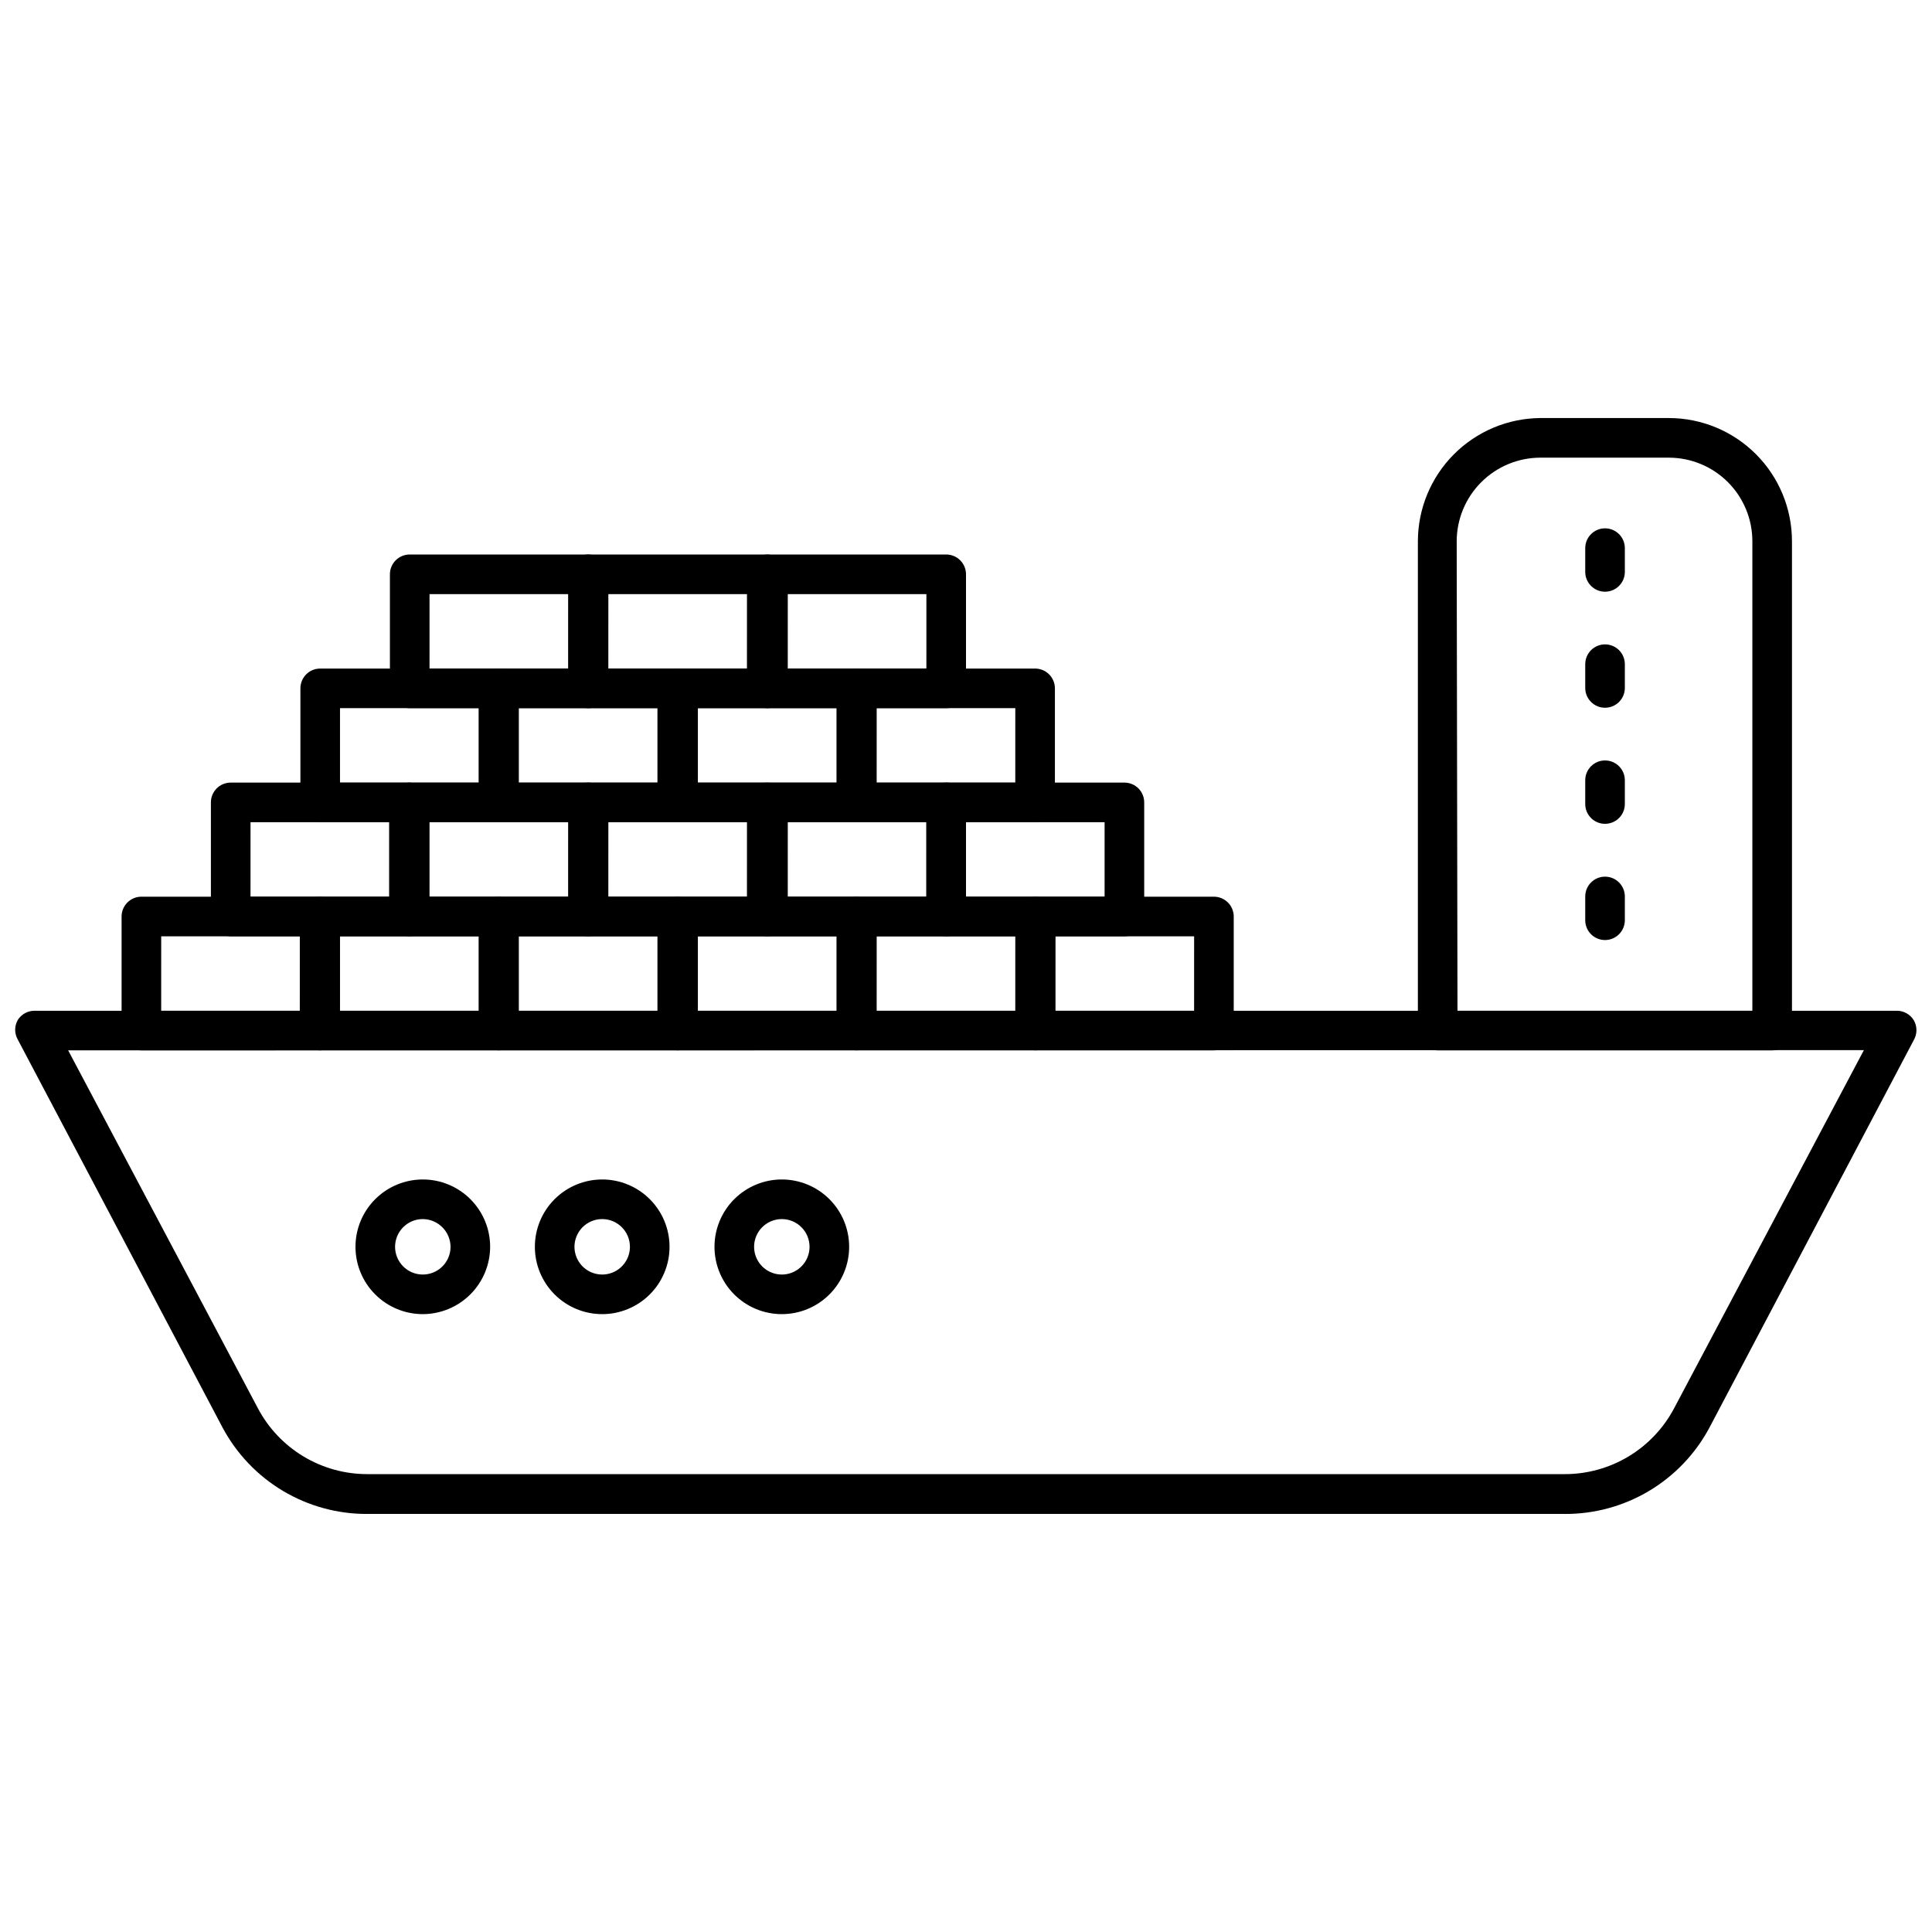
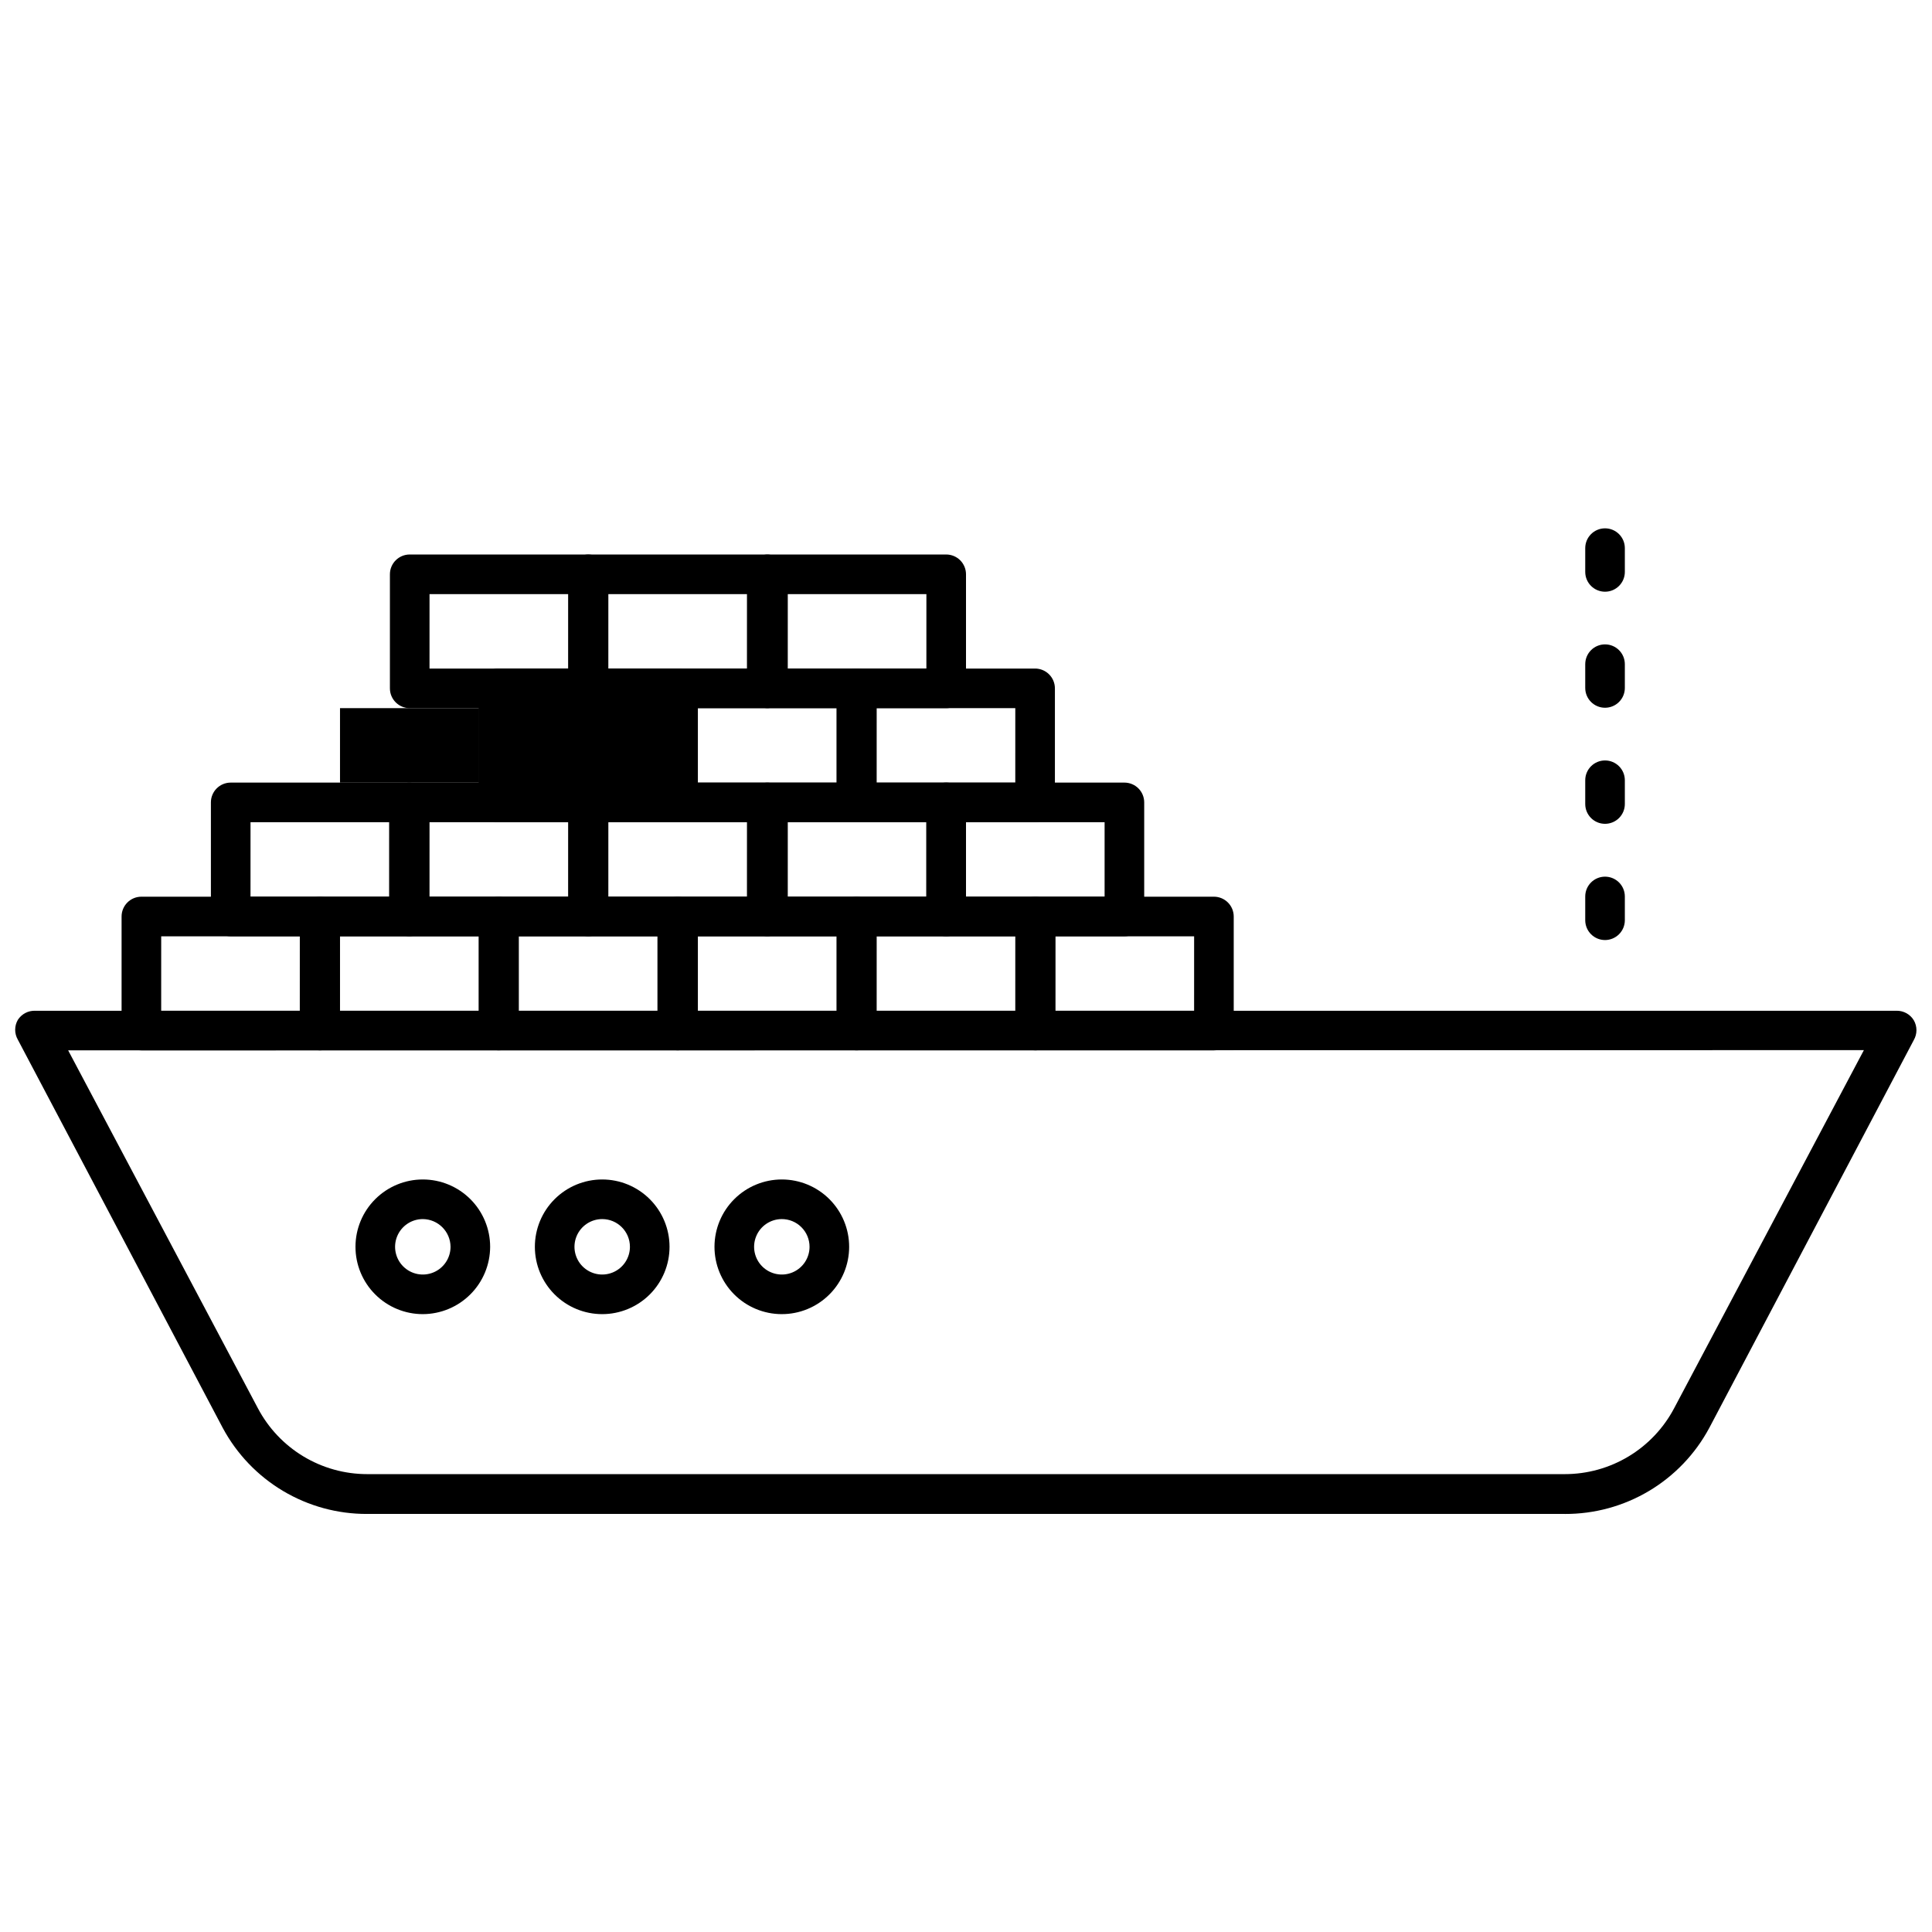
<svg xmlns="http://www.w3.org/2000/svg" width="800px" height="800px" version="1.1" viewBox="144 144 512 512">
  <defs>
    <clipPath id="a">
      <path d="m148.09 411h503.81v135h-503.81z" />
    </clipPath>
  </defs>
  <g clip-path="url(#a)">
    <path d="m558.7 545.21h-317.4c-7.84 0.031-15.543-2.074-22.285-6.086-6.738-4.012-12.258-9.781-15.973-16.691l-54.316-102.91c-0.938-1.621-0.938-3.621 0-5.246 1.004-1.566 2.762-2.484 4.617-2.414h493.32c1.84-0.012 3.555 0.945 4.512 2.519 0.938 1.621 0.938 3.625 0 5.246l-54.211 102.81c-3.711 6.91-9.234 12.68-15.973 16.691s-14.441 6.117-22.285 6.086zm-396.64-122.86 50.273 94.832c2.781 5.273 6.949 9.688 12.055 12.77 5.106 3.078 10.953 4.707 16.914 4.707h317.4c5.961 0 11.809-1.629 16.914-4.707 5.106-3.082 9.273-7.496 12.055-12.77l50.277-94.883z" />
  </g>
-   <path d="m613.64 422.36h-88.637c-2.898 0-5.25-2.352-5.25-5.25v-129.68c0.016-8.617 3.43-16.883 9.504-22.992 6.07-6.113 14.312-9.582 22.93-9.652h34.113c8.648 0.016 16.938 3.461 23.047 9.582 6.109 6.117 9.543 14.414 9.543 23.062v129.68c0 1.395-0.555 2.727-1.539 3.711s-2.32 1.539-3.711 1.539zm-83.391-10.496h78.145v-124.43c0-5.867-2.328-11.492-6.469-15.645-4.141-4.148-9.762-6.488-15.625-6.504h-34.113c-5.871 0.016-11.496 2.352-15.645 6.504-4.152 4.148-6.488 9.773-6.504 15.645z" />
  <path d="m228.7 422.36h-47.23c-2.898 0-5.25-2.352-5.25-5.25v-30.227c0-2.898 2.352-5.25 5.25-5.25h47.23c1.391 0 2.727 0.555 3.711 1.539 0.984 0.984 1.539 2.32 1.539 3.711v30.23-0.004c0 1.395-0.555 2.727-1.539 3.711-0.984 0.984-2.32 1.539-3.711 1.539zm-41.984-10.496h36.734l0.004-19.734h-36.734z" />
  <path d="m276.09 422.36h-47.234c-2.898 0-5.246-2.352-5.246-5.25v-30.227c0-2.898 2.348-5.25 5.246-5.25h47.234c1.391 0 2.727 0.555 3.711 1.539 0.984 0.984 1.535 2.32 1.535 3.711v30.23-0.004c0 1.395-0.551 2.727-1.535 3.711-0.984 0.984-2.32 1.539-3.711 1.539zm-41.984-10.496h36.734v-19.734h-36.734z" />
  <path d="m323.48 422.36h-47.234c-2.898 0-5.246-2.352-5.246-5.25v-30.227c0-2.898 2.348-5.25 5.246-5.25h47.234c1.391 0 2.727 0.555 3.707 1.539 0.984 0.984 1.539 2.32 1.539 3.711v30.23-0.004c0 1.395-0.555 2.727-1.539 3.711-0.98 0.984-2.316 1.539-3.707 1.539zm-41.984-10.496h36.734v-19.734h-36.734z" />
  <path d="m370.93 422.36h-47.234c-2.898 0-5.246-2.352-5.246-5.25v-30.227c0-2.898 2.348-5.25 5.246-5.25h47.234c1.391 0 2.727 0.555 3.711 1.539s1.535 2.32 1.535 3.711v30.23-0.004c0 1.395-0.551 2.727-1.535 3.711s-2.32 1.539-3.711 1.539zm-41.984-10.496h36.734v-19.734h-36.734z" />
  <path d="m418.31 422.36h-47.23c-2.898 0-5.25-2.352-5.25-5.25v-30.227c0-2.898 2.352-5.25 5.25-5.25h47.23c1.395 0 2.727 0.555 3.711 1.539 0.984 0.984 1.539 2.32 1.539 3.711v30.23-0.004c0 1.395-0.555 2.727-1.539 3.711-0.984 0.984-2.316 1.539-3.711 1.539zm-41.984-10.496h36.734l0.004-19.734h-36.734z" />
  <path d="m465.7 422.36h-47.23c-2.898 0-5.25-2.352-5.25-5.25v-30.227c0-2.898 2.352-5.25 5.25-5.25h47.23c1.391 0 2.727 0.555 3.711 1.539 0.984 0.984 1.539 2.32 1.539 3.711v30.23-0.004c0 1.395-0.555 2.727-1.539 3.711-0.984 0.984-2.32 1.539-3.711 1.539zm-41.984-10.496h36.734l0.004-19.734h-36.734z" />
  <path d="m252.37 392.12h-47.23c-2.898 0-5.25-2.348-5.25-5.246v-30.23c0-2.898 2.352-5.246 5.25-5.246h47.23c1.395 0 2.727 0.551 3.711 1.535s1.539 2.32 1.539 3.711v30.23c0 1.391-0.555 2.727-1.539 3.711s-2.316 1.535-3.711 1.535zm-41.984-10.496h36.734l0.004-19.73h-36.734z" />
  <path d="m299.81 392.12h-47.23c-2.898 0-5.25-2.348-5.25-5.246v-30.23c0-2.898 2.352-5.246 5.25-5.246h47.23c1.395 0 2.727 0.551 3.711 1.535 0.984 0.984 1.539 2.32 1.539 3.711v30.23c0 1.391-0.555 2.727-1.539 3.711-0.984 0.984-2.316 1.535-3.711 1.535zm-41.984-10.496h36.734l0.004-19.73h-36.734z" />
  <path d="m347.2 392.12h-47.23c-2.898 0-5.25-2.348-5.25-5.246v-30.23c0-2.898 2.352-5.246 5.25-5.246h47.23c1.391 0 2.727 0.551 3.711 1.535 0.984 0.984 1.539 2.32 1.539 3.711v30.23c0 1.391-0.555 2.727-1.539 3.711-0.984 0.984-2.32 1.535-3.711 1.535zm-41.984-10.496h36.734l0.004-19.73h-36.734z" />
  <path d="m394.75 392.12h-47.23c-2.898 0-5.25-2.348-5.25-5.246v-30.23c0-2.898 2.352-5.246 5.25-5.246h47.23c1.391 0 2.727 0.551 3.711 1.535 0.984 0.984 1.539 2.32 1.539 3.711v30.23c0 1.391-0.555 2.727-1.539 3.711-0.984 0.984-2.32 1.535-3.711 1.535zm-41.984-10.496h36.734l0.004-19.73h-36.734z" />
  <path d="m441.98 392.12h-47.234c-2.898 0-5.246-2.348-5.246-5.246v-30.23c0-2.898 2.348-5.246 5.246-5.246h47.234c1.391 0 2.727 0.551 3.711 1.535 0.984 0.984 1.535 2.32 1.535 3.711v30.23c0 1.391-0.551 2.727-1.535 3.711-0.984 0.984-2.32 1.535-3.711 1.535zm-41.984-10.496h36.734v-19.73h-36.734z" />
-   <path d="m276.09 361.9h-47.234c-2.898 0-5.246-2.352-5.246-5.25v-30.227c0-2.898 2.348-5.25 5.246-5.25h47.234c1.391 0 2.727 0.555 3.711 1.539 0.984 0.984 1.535 2.32 1.535 3.711v30.23-0.004c0 1.395-0.551 2.727-1.535 3.711-0.984 0.984-2.32 1.539-3.711 1.539zm-41.984-10.496h36.734v-19.734h-36.734z" />
+   <path d="m276.09 361.9c-2.898 0-5.246-2.352-5.246-5.25v-30.227c0-2.898 2.348-5.25 5.246-5.25h47.234c1.391 0 2.727 0.555 3.711 1.539 0.984 0.984 1.535 2.32 1.535 3.711v30.23-0.004c0 1.395-0.551 2.727-1.535 3.711-0.984 0.984-2.32 1.539-3.711 1.539zm-41.984-10.496h36.734v-19.734h-36.734z" />
  <path d="m323.48 361.9h-47.234c-2.898 0-5.246-2.352-5.246-5.25v-30.227c0-2.898 2.348-5.25 5.246-5.25h47.234c1.391 0 2.727 0.555 3.707 1.539 0.984 0.984 1.539 2.32 1.539 3.711v30.23-0.004c0 1.395-0.555 2.727-1.539 3.711-0.98 0.984-2.316 1.539-3.707 1.539zm-41.984-10.496h36.734v-19.734h-36.734z" />
  <path d="m370.93 361.9h-47.234c-2.898 0-5.246-2.352-5.246-5.25v-30.227c0-2.898 2.348-5.25 5.246-5.25h47.234c1.391 0 2.727 0.555 3.711 1.539 0.984 0.984 1.535 2.32 1.535 3.711v30.23-0.004c0 1.395-0.551 2.727-1.535 3.711s-2.32 1.539-3.711 1.539zm-41.984-10.496h36.734v-19.734h-36.734z" />
  <path d="m418.31 361.9h-47.23c-2.898 0-5.25-2.352-5.25-5.25v-30.227c0-2.898 2.352-5.25 5.25-5.25h47.23c1.395 0 2.727 0.555 3.711 1.539 0.984 0.984 1.539 2.32 1.539 3.711v30.23-0.004c0 1.395-0.555 2.727-1.539 3.711-0.984 0.984-2.316 1.539-3.711 1.539zm-41.984-10.496h36.734l0.004-19.734h-36.734z" />
  <path d="m299.81 331.67h-47.23c-2.898 0-5.25-2.348-5.25-5.246v-30.23c0-2.898 2.352-5.246 5.25-5.246h47.23c1.395 0 2.727 0.551 3.711 1.535 0.984 0.984 1.539 2.32 1.539 3.711v30.23c0 1.391-0.555 2.727-1.539 3.711-0.984 0.984-2.316 1.535-3.711 1.535zm-41.984-10.496h36.734l0.004-19.73h-36.734z" />
  <path d="m347.2 331.67h-47.23c-2.898 0-5.25-2.348-5.25-5.246v-30.23c0-2.898 2.352-5.246 5.25-5.246h47.23c1.391 0 2.727 0.551 3.711 1.535 0.984 0.984 1.539 2.32 1.539 3.711v30.23c0 1.391-0.555 2.727-1.539 3.711-0.984 0.984-2.32 1.535-3.711 1.535zm-41.984-10.496h36.734l0.004-19.73h-36.734z" />
  <path d="m394.75 331.67h-47.23c-2.898 0-5.25-2.348-5.25-5.246v-30.23c0-2.898 2.352-5.246 5.25-5.246h47.23c1.391 0 2.727 0.551 3.711 1.535 0.984 0.984 1.539 2.32 1.539 3.711v30.23c0 1.391-0.555 2.727-1.539 3.711-0.984 0.984-2.32 1.535-3.711 1.535zm-41.984-10.496h36.734l0.004-19.73h-36.734z" />
  <path d="m256.05 492.26c-4.734 0-9.273-1.879-12.617-5.227-3.348-3.344-5.227-7.883-5.227-12.617 0-4.731 1.879-9.27 5.227-12.617 3.344-3.344 7.883-5.227 12.617-5.227 4.731 0 9.27 1.883 12.617 5.227 3.344 3.348 5.227 7.887 5.227 12.617-0.016 4.731-1.898 9.262-5.242 12.602-3.344 3.344-7.875 5.231-12.602 5.242zm0-25.191c-2.973 0-5.652 1.793-6.789 4.539-1.137 2.742-0.508 5.902 1.594 8.004 2.102 2.102 5.262 2.731 8.004 1.594 2.746-1.137 4.539-3.816 4.539-6.789-0.031-4.043-3.305-7.316-7.348-7.348z" />
  <path d="m303.59 492.26c-4.734 0-9.273-1.879-12.617-5.227-3.348-3.344-5.227-7.883-5.227-12.617 0-4.731 1.879-9.27 5.227-12.617 3.344-3.344 7.883-5.227 12.617-5.227 4.731 0 9.27 1.883 12.617 5.227 3.344 3.348 5.227 7.887 5.227 12.617 0 4.734-1.883 9.273-5.227 12.617-3.348 3.348-7.887 5.227-12.617 5.227zm0-25.191c-2.973 0-5.652 1.793-6.789 4.539-1.137 2.742-0.508 5.902 1.594 8.004 2.102 2.102 5.262 2.731 8.004 1.594 2.746-1.137 4.539-3.816 4.539-6.789 0-4.055-3.293-7.348-7.348-7.348z" />
  <path d="m351.14 492.26c-4.731-0.012-9.262-1.902-12.598-5.258-3.336-3.352-5.203-7.891-5.195-12.621 0.012-4.727 1.898-9.262 5.246-12.598 3.348-3.34 7.887-5.215 12.617-5.211 4.727 0.008 9.262 1.887 12.605 5.234 3.34 3.344 5.219 7.883 5.219 12.609 0 4.742-1.887 9.289-5.246 12.637-3.356 3.348-7.906 5.223-12.648 5.207zm0-25.191c-2.969 0.023-5.633 1.828-6.75 4.574-1.121 2.746-0.48 5.898 1.625 7.988s5.262 2.711 8 1.57 4.523-3.816 4.523-6.785c0-1.957-0.781-3.832-2.172-5.211-1.387-1.383-3.269-2.148-5.227-2.137z" />
  <path d="m569.35 300.81c-2.898 0-5.246-2.352-5.246-5.25v-6.297c0-2.898 2.348-5.25 5.246-5.25 2.898 0 5.25 2.352 5.25 5.25v6.297c0 2.898-2.352 5.25-5.25 5.25z" />
  <path d="m569.35 331.56c-2.898 0-5.246-2.348-5.246-5.246v-6.297c0-2.898 2.348-5.25 5.246-5.25 2.898 0 5.25 2.352 5.25 5.25v6.297c0 1.391-0.555 2.727-1.539 3.711s-2.32 1.535-3.711 1.535z" />
  <path d="m569.35 362.32c-2.898 0-5.246-2.348-5.246-5.246v-6.297c0-2.898 2.348-5.25 5.246-5.25 2.898 0 5.25 2.352 5.25 5.25v6.297c0 1.391-0.555 2.727-1.539 3.711s-2.32 1.535-3.711 1.535z" />
  <path d="m569.35 393.12c-2.898 0-5.246-2.352-5.246-5.25v-6.297c0-2.898 2.348-5.25 5.246-5.25 2.898 0 5.25 2.352 5.25 5.25v6.297c0 1.391-0.555 2.727-1.539 3.711-0.984 0.984-2.32 1.539-3.711 1.539z" />
</svg>